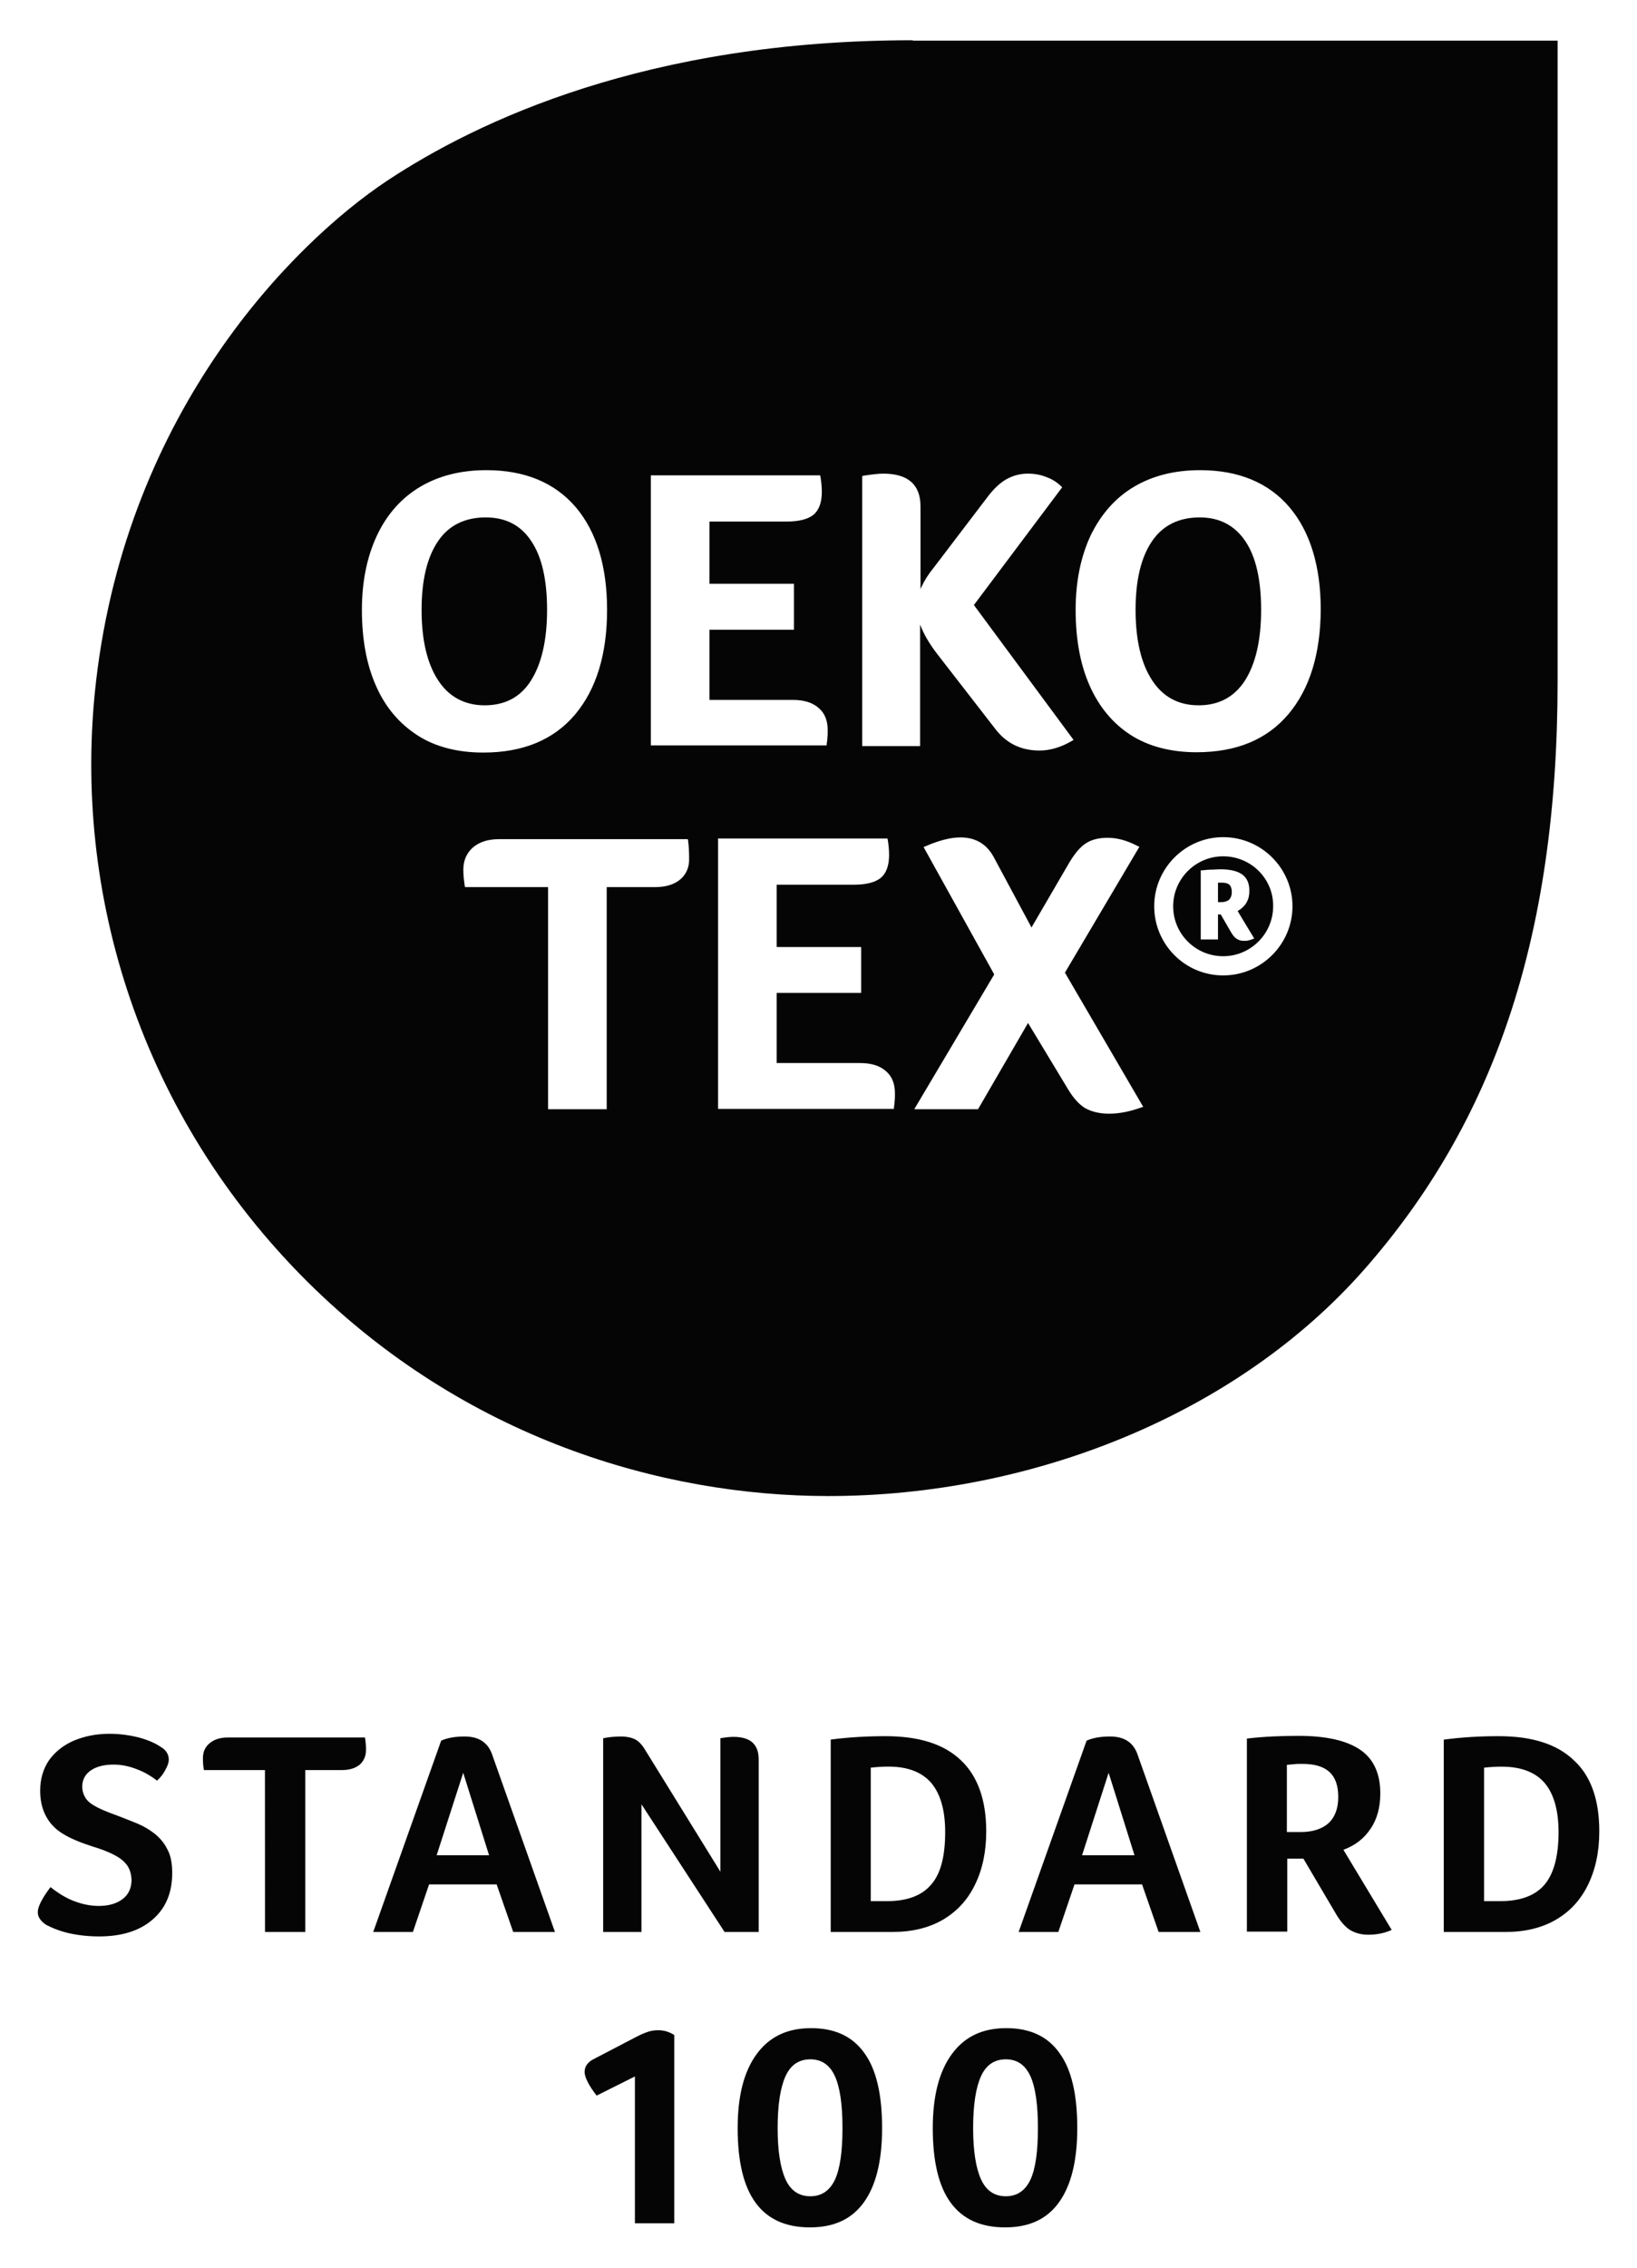
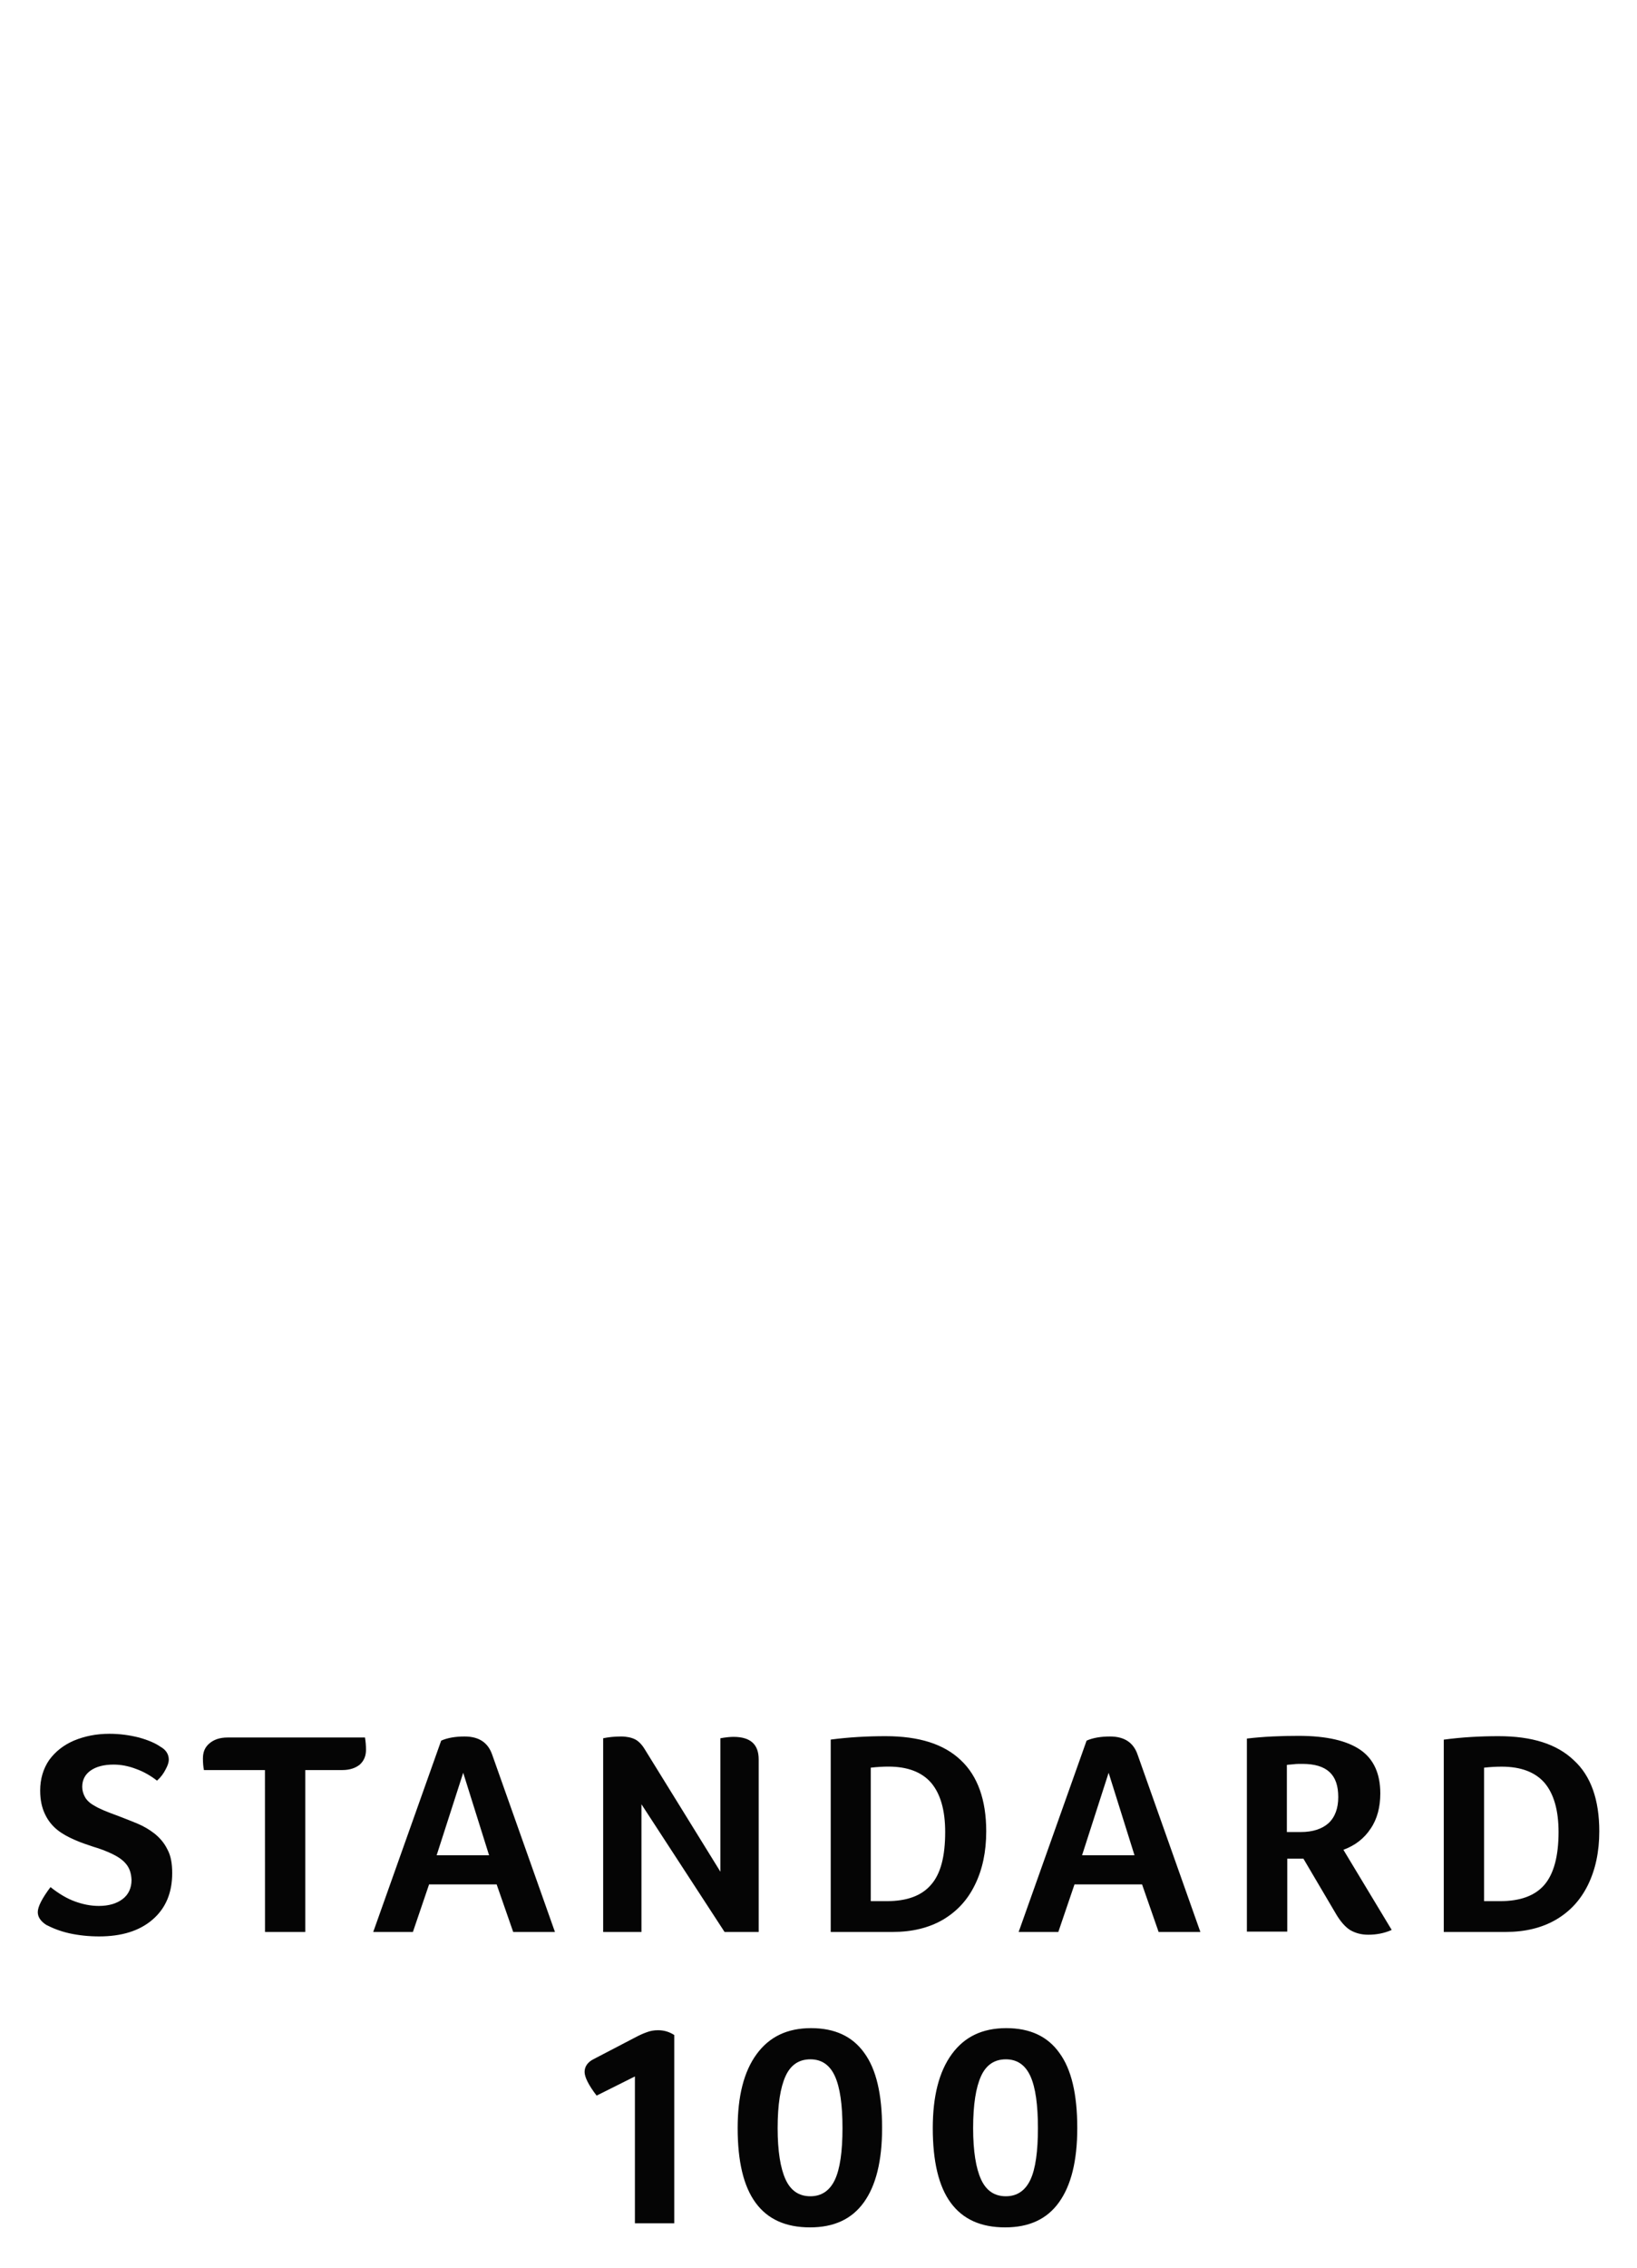
<svg xmlns="http://www.w3.org/2000/svg" fill="none" viewBox="0 0 26 36" height="36" width="26">
  <g clip-path="url(#clip0_21_385)">
-     <path fill="#050505" d="M8.432 10.806C8.601 10.54 8.689 10.165 8.689 9.681C8.689 9.209 8.607 8.839 8.437 8.589C8.273 8.339 8.032 8.214 7.714 8.214C7.386 8.214 7.128 8.339 6.959 8.589C6.784 8.844 6.696 9.209 6.696 9.681C6.696 10.159 6.784 10.534 6.959 10.8C7.128 11.061 7.38 11.197 7.698 11.197C8.021 11.197 8.267 11.067 8.432 10.806ZM19.427 13.594C18.989 13.594 18.633 13.952 18.633 14.387C18.633 14.827 18.989 15.18 19.427 15.18C19.865 15.18 20.221 14.822 20.221 14.387C20.227 13.952 19.871 13.594 19.427 13.594ZM19.893 14.909C19.871 14.919 19.849 14.925 19.827 14.93C19.805 14.936 19.783 14.936 19.756 14.936C19.712 14.936 19.674 14.925 19.641 14.903C19.613 14.887 19.586 14.854 19.559 14.811L19.389 14.517H19.345V14.914H19.071V13.817H19.093C19.142 13.811 19.192 13.806 19.241 13.806C19.29 13.806 19.334 13.8 19.378 13.8C19.537 13.8 19.652 13.827 19.729 13.882C19.805 13.936 19.843 14.023 19.843 14.137C19.843 14.186 19.838 14.224 19.827 14.262C19.816 14.295 19.8 14.328 19.778 14.36C19.756 14.387 19.734 14.409 19.706 14.431C19.69 14.441 19.674 14.452 19.657 14.463L19.92 14.898L19.893 14.909ZM19.055 8.214C18.726 8.214 18.469 8.339 18.299 8.589C18.124 8.844 18.036 9.208 18.036 9.681C18.036 10.159 18.124 10.534 18.299 10.8C18.469 11.061 18.715 11.197 19.038 11.197C19.356 11.197 19.602 11.067 19.772 10.806C19.942 10.54 20.03 10.165 20.03 9.681C20.03 9.208 19.948 8.839 19.778 8.589C19.608 8.339 19.367 8.214 19.055 8.214ZM14.499 0.639C10.277 0.639 7.577 1.922 6.143 2.873C4.659 3.862 2.025 6.508 1.526 10.812C1.132 14.208 2.26 17.74 4.883 20.348C7.38 22.826 10.501 23.75 13.157 23.75C16.393 23.75 19.651 22.451 21.678 20.142C23.704 17.832 24.739 14.925 24.739 10.806V0.645H14.498L14.499 0.639ZM13.7 7.557L13.721 7.551C13.858 7.53 13.962 7.519 14.028 7.519C14.422 7.519 14.62 7.693 14.62 8.04V9.355C14.625 9.339 14.63 9.323 14.641 9.307C14.68 9.22 14.745 9.116 14.833 9.008L15.698 7.872C15.791 7.752 15.89 7.66 15.988 7.606C16.087 7.552 16.197 7.519 16.323 7.519C16.427 7.519 16.525 7.535 16.618 7.573C16.711 7.606 16.788 7.655 16.854 7.72L16.87 7.736L15.468 9.605L17.051 11.746L17.023 11.763C16.854 11.861 16.684 11.915 16.509 11.915C16.218 11.915 15.983 11.801 15.808 11.572L14.877 10.371C14.757 10.214 14.669 10.062 14.614 9.915V11.844H13.694V7.557L13.7 7.557ZM10.337 7.546H13.026L13.031 7.568C13.042 7.633 13.053 7.714 13.053 7.807C13.053 7.975 13.009 8.095 12.922 8.171C12.834 8.242 12.692 8.28 12.489 8.28H11.268V9.268H12.61V9.997H11.268V11.111H12.593C12.769 11.111 12.905 11.154 12.999 11.236C13.097 11.317 13.146 11.437 13.146 11.589C13.146 11.638 13.146 11.676 13.141 11.708C13.141 11.741 13.136 11.774 13.13 11.812V11.833H10.337L10.337 7.546ZM5.967 10.877C5.819 10.54 5.748 10.138 5.748 9.681C5.748 9.23 5.83 8.834 5.989 8.497C6.148 8.16 6.383 7.899 6.679 7.725C6.975 7.551 7.325 7.464 7.725 7.464C8.333 7.464 8.809 7.66 9.144 8.051C9.472 8.437 9.642 8.986 9.642 9.681C9.642 10.382 9.472 10.942 9.133 11.344C8.793 11.746 8.306 11.947 7.676 11.947C7.265 11.947 6.909 11.855 6.625 11.67C6.334 11.48 6.115 11.219 5.967 10.877M10.808 13.958C10.715 14.039 10.578 14.083 10.408 14.083H9.636V17.609H8.705V14.083H7.386L7.381 14.061C7.37 13.985 7.359 13.898 7.359 13.806C7.359 13.659 7.413 13.539 7.512 13.453C7.616 13.365 7.753 13.322 7.923 13.322H10.923L10.929 13.344C10.94 13.431 10.945 13.523 10.945 13.621C10.951 13.762 10.902 13.876 10.808 13.958M14.209 17.479C14.209 17.511 14.204 17.544 14.198 17.582V17.604H11.405V13.311H14.094L14.1 13.333C14.111 13.398 14.121 13.48 14.121 13.572C14.121 13.74 14.078 13.86 13.99 13.936C13.902 14.007 13.76 14.045 13.558 14.045H12.336V15.034H13.678V15.762H12.336V16.876H13.661C13.837 16.876 13.974 16.919 14.067 17.001C14.165 17.082 14.214 17.202 14.214 17.354C14.214 17.408 14.214 17.446 14.209 17.479M18.124 17.582C17.943 17.647 17.774 17.68 17.615 17.68C17.461 17.68 17.335 17.647 17.237 17.593C17.138 17.533 17.045 17.43 16.958 17.283L16.328 16.24L15.534 17.609H14.521L15.791 15.469L14.669 13.447L14.696 13.436C15.238 13.197 15.605 13.262 15.791 13.621L16.383 14.724L16.985 13.691C17.073 13.545 17.16 13.442 17.248 13.387C17.341 13.327 17.456 13.3 17.593 13.3C17.746 13.3 17.905 13.344 18.069 13.431L18.097 13.442L16.914 15.441L18.157 17.571L18.124 17.582ZM19.427 15.485C18.819 15.485 18.332 14.99 18.332 14.387C18.332 13.784 18.825 13.29 19.427 13.29C20.035 13.29 20.528 13.784 20.528 14.387C20.528 14.99 20.035 15.485 19.427 15.485ZM20.462 11.339C20.123 11.741 19.636 11.942 19.006 11.942C18.595 11.942 18.239 11.849 17.954 11.665C17.669 11.48 17.451 11.214 17.303 10.877C17.155 10.54 17.084 10.138 17.084 9.681C17.084 9.23 17.166 8.834 17.324 8.497C17.489 8.16 17.719 7.899 18.015 7.725C18.31 7.551 18.661 7.464 19.06 7.464C19.668 7.464 20.145 7.66 20.479 8.051C20.807 8.437 20.977 8.986 20.977 9.681C20.972 10.382 20.802 10.937 20.462 11.339ZM19.4 14.012H19.345V14.322H19.389C19.444 14.322 19.488 14.311 19.52 14.284C19.548 14.257 19.564 14.219 19.564 14.159C19.564 14.104 19.548 14.061 19.52 14.04C19.499 14.023 19.46 14.012 19.4 14.012Z" />
    <path fill="#050505" d="M17.11 33.784C17.11 34.306 17.011 34.697 16.819 34.963C16.628 35.23 16.343 35.36 15.965 35.36C15.576 35.36 15.292 35.23 15.1 34.969C14.908 34.708 14.815 34.311 14.815 33.784C14.815 33.279 14.914 32.888 15.117 32.61C15.319 32.333 15.604 32.197 15.982 32.197C16.36 32.197 16.639 32.328 16.825 32.589C17.017 32.849 17.11 33.246 17.11 33.784ZM16.485 33.784C16.485 33.415 16.447 33.138 16.365 32.958C16.283 32.779 16.152 32.692 15.976 32.692C15.796 32.692 15.664 32.779 15.582 32.958C15.5 33.138 15.456 33.409 15.456 33.784C15.456 34.148 15.5 34.42 15.582 34.599C15.664 34.778 15.796 34.866 15.976 34.866C16.152 34.866 16.283 34.778 16.365 34.605C16.447 34.431 16.485 34.154 16.485 33.784ZM14.01 33.784C14.01 34.306 13.912 34.697 13.72 34.963C13.528 35.23 13.244 35.36 12.866 35.36C12.477 35.36 12.192 35.23 12.001 34.969C11.809 34.708 11.716 34.311 11.716 33.784C11.716 33.279 11.814 32.887 12.017 32.61C12.22 32.333 12.504 32.197 12.882 32.197C13.26 32.197 13.539 32.328 13.726 32.589C13.917 32.849 14.01 33.246 14.01 33.784M13.381 33.784C13.381 33.415 13.342 33.138 13.26 32.958C13.178 32.779 13.047 32.692 12.871 32.692C12.691 32.692 12.559 32.779 12.477 32.958C12.395 33.138 12.351 33.409 12.351 33.784C12.351 34.148 12.395 34.42 12.477 34.599C12.559 34.778 12.691 34.866 12.871 34.866C13.047 34.866 13.178 34.778 13.26 34.605C13.342 34.431 13.381 34.154 13.381 33.784ZM10.084 35.289V32.964L9.476 33.268C9.35 33.105 9.285 32.974 9.285 32.893C9.285 32.806 9.334 32.735 9.432 32.687L10.09 32.344C10.15 32.312 10.21 32.284 10.27 32.263C10.325 32.241 10.385 32.23 10.451 32.23C10.55 32.23 10.632 32.257 10.709 32.306V35.295H10.084L10.084 35.289ZM25.401 29.073C25.401 29.399 25.34 29.681 25.22 29.926C25.099 30.17 24.93 30.35 24.705 30.48C24.486 30.605 24.223 30.67 23.916 30.67H22.931V27.617C23.221 27.578 23.511 27.562 23.801 27.562C24.333 27.562 24.727 27.687 24.995 27.943C25.269 28.192 25.401 28.573 25.401 29.073M24.754 29.084C24.754 28.736 24.678 28.475 24.53 28.301C24.382 28.133 24.157 28.046 23.851 28.046C23.763 28.046 23.67 28.051 23.571 28.062V30.181H23.829C24.146 30.181 24.382 30.094 24.53 29.921C24.678 29.747 24.754 29.469 24.754 29.084ZM21.923 28.47C21.923 28.687 21.874 28.877 21.77 29.029C21.666 29.187 21.524 29.296 21.337 29.366L22.104 30.638C21.984 30.692 21.858 30.714 21.732 30.714C21.617 30.714 21.524 30.687 21.441 30.638C21.365 30.589 21.294 30.507 21.228 30.399L20.702 29.507H20.445V30.665H19.804V27.6C20.072 27.568 20.346 27.557 20.625 27.557C21.069 27.557 21.392 27.633 21.606 27.779C21.819 27.926 21.923 28.16 21.923 28.47ZM21.255 28.529C21.255 28.35 21.211 28.22 21.118 28.133C21.025 28.046 20.883 28.002 20.686 28.002C20.631 28.002 20.582 28.002 20.543 28.008C20.505 28.013 20.467 28.013 20.439 28.018V29.084H20.658C20.85 29.084 20.998 29.035 21.102 28.942C21.206 28.844 21.255 28.703 21.255 28.529M18.402 30.67L18.139 29.915H17.066L16.809 30.67H16.179L17.258 27.633C17.356 27.589 17.482 27.567 17.63 27.567C17.86 27.567 18.003 27.665 18.068 27.855L19.065 30.67L18.402 30.67ZM17.608 28.143L17.186 29.453H18.019L17.608 28.143ZM15.664 29.072C15.664 29.398 15.604 29.681 15.483 29.925C15.363 30.17 15.193 30.349 14.969 30.48C14.75 30.605 14.487 30.67 14.18 30.67H13.194V27.616C13.485 27.578 13.775 27.562 14.065 27.562C14.596 27.562 14.991 27.687 15.259 27.942C15.527 28.192 15.664 28.573 15.664 29.073M15.012 29.083C15.012 28.735 14.936 28.475 14.788 28.301C14.64 28.132 14.416 28.045 14.109 28.045C14.021 28.045 13.928 28.051 13.83 28.062V30.181H14.087C14.405 30.181 14.64 30.094 14.788 29.92C14.941 29.746 15.012 29.469 15.012 29.083ZM12.045 30.67H11.508L10.188 28.643V30.67H9.58V27.595C9.662 27.578 9.755 27.567 9.865 27.567C9.953 27.567 10.029 27.584 10.084 27.611C10.139 27.638 10.194 27.692 10.243 27.774L11.442 29.714V27.595C11.535 27.578 11.606 27.573 11.65 27.573C11.919 27.573 12.05 27.692 12.05 27.931V30.67L12.045 30.67ZM8.151 30.67L7.888 29.915H6.815L6.558 30.67H5.928L7.007 27.633C7.105 27.589 7.231 27.567 7.379 27.567C7.609 27.567 7.751 27.665 7.817 27.855L8.814 30.67L8.151 30.67ZM7.357 28.143L6.935 29.453H7.768L7.357 28.143ZM4.208 28.1H3.239C3.228 28.045 3.223 27.985 3.223 27.915C3.223 27.812 3.256 27.736 3.327 27.676C3.398 27.616 3.491 27.583 3.617 27.583H5.797C5.808 27.649 5.813 27.714 5.813 27.779C5.813 27.877 5.78 27.953 5.715 28.013C5.649 28.067 5.556 28.1 5.435 28.1H4.849V30.67H4.209L4.208 28.1ZM0.802 29.958C0.939 30.067 1.071 30.143 1.191 30.186C1.312 30.23 1.437 30.257 1.569 30.257C1.728 30.257 1.854 30.219 1.947 30.148C2.04 30.078 2.089 29.974 2.089 29.844C2.084 29.735 2.056 29.654 2.001 29.589C1.947 29.523 1.87 29.474 1.782 29.431C1.689 29.387 1.591 29.349 1.481 29.317C1.383 29.284 1.284 29.252 1.186 29.208C1.087 29.165 0.994 29.116 0.912 29.051C0.83 28.985 0.764 28.904 0.715 28.801C0.665 28.697 0.638 28.573 0.638 28.426C0.638 28.241 0.687 28.078 0.78 27.942C0.879 27.806 1.01 27.703 1.175 27.632C1.344 27.562 1.53 27.524 1.739 27.524C1.897 27.524 2.056 27.545 2.21 27.584C2.363 27.627 2.472 27.676 2.549 27.73C2.637 27.779 2.681 27.85 2.681 27.937C2.681 27.975 2.664 28.029 2.631 28.089C2.598 28.154 2.555 28.214 2.494 28.268C2.396 28.192 2.286 28.127 2.166 28.084C2.04 28.035 1.919 28.013 1.804 28.013C1.651 28.013 1.531 28.045 1.443 28.105C1.355 28.165 1.306 28.252 1.306 28.366C1.306 28.426 1.323 28.48 1.35 28.529C1.377 28.578 1.427 28.627 1.498 28.665C1.564 28.708 1.695 28.763 1.876 28.828C1.974 28.866 2.073 28.904 2.177 28.947C2.281 28.991 2.374 29.045 2.456 29.11C2.538 29.176 2.609 29.257 2.659 29.36C2.713 29.458 2.735 29.583 2.735 29.735C2.735 30.05 2.631 30.295 2.423 30.474C2.215 30.654 1.93 30.741 1.574 30.741C1.41 30.741 1.251 30.724 1.104 30.692C0.956 30.659 0.835 30.61 0.731 30.556C0.643 30.496 0.6 30.431 0.6 30.355C0.6 30.268 0.671 30.132 0.802 29.958Z" />
  </g>
  <defs>
    <clipPath id="clip0_21_385">
      <rect fill="white" height="36" width="26" />
    </clipPath>
  </defs>
</svg>